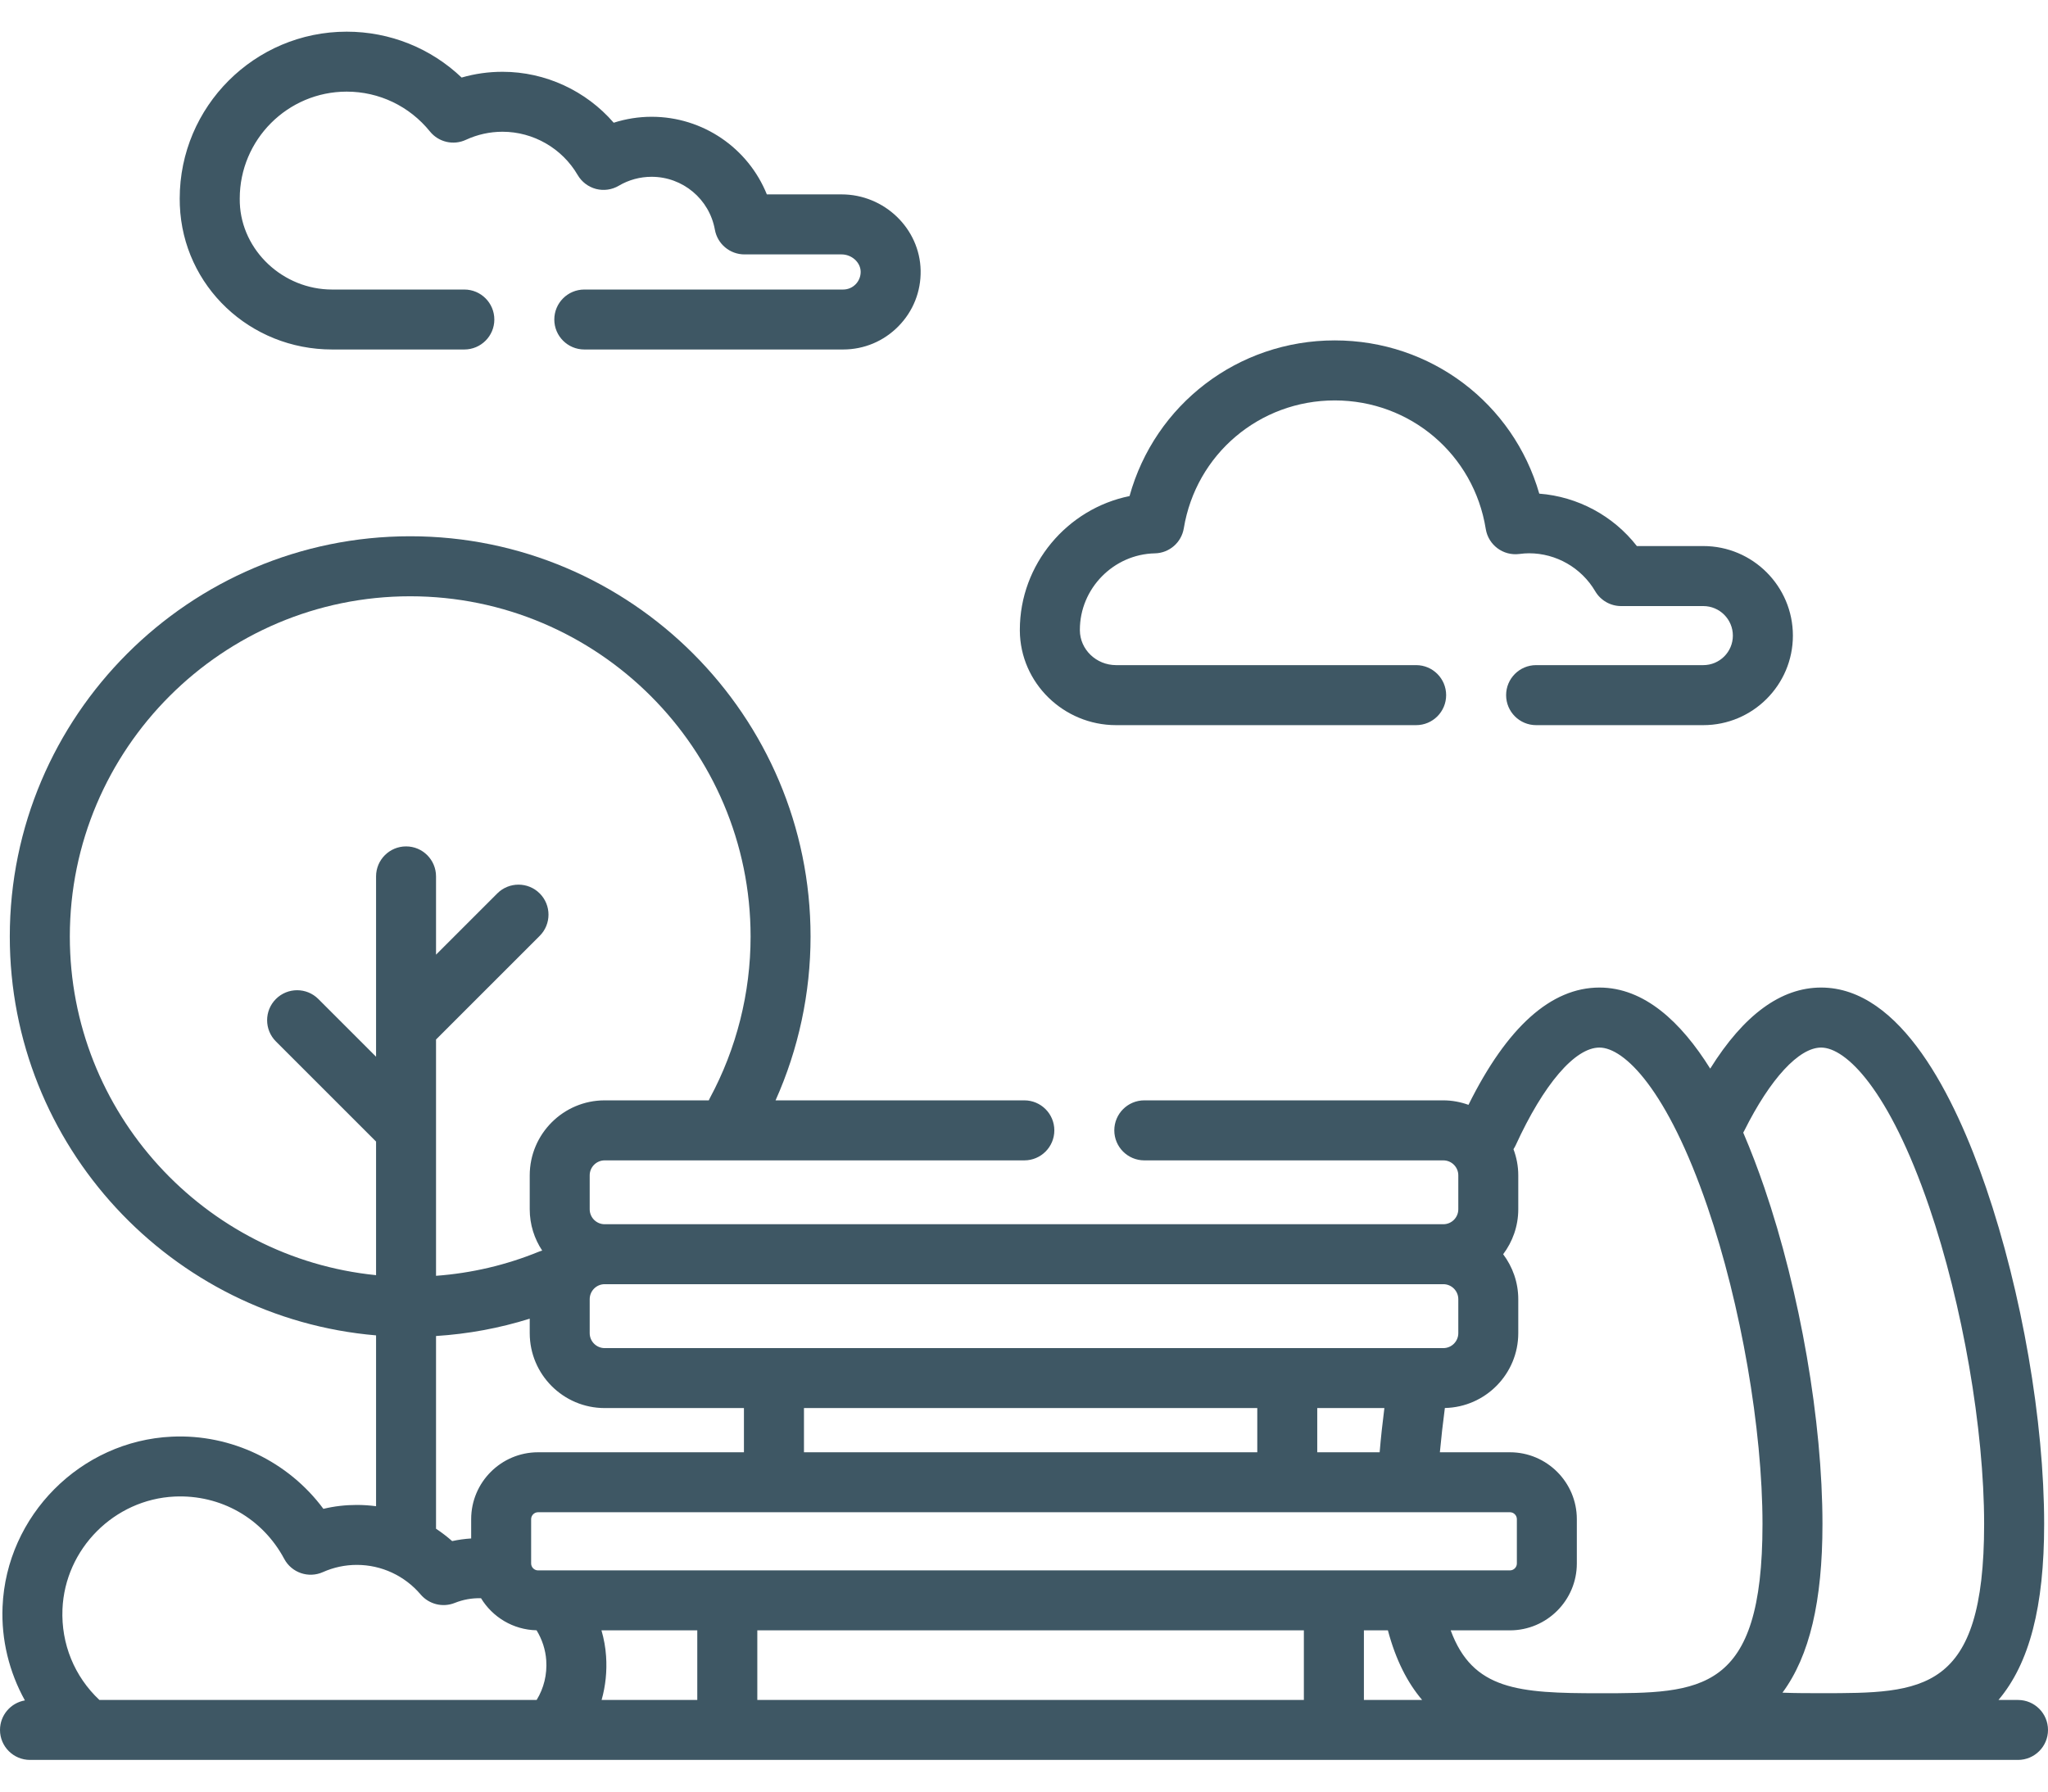
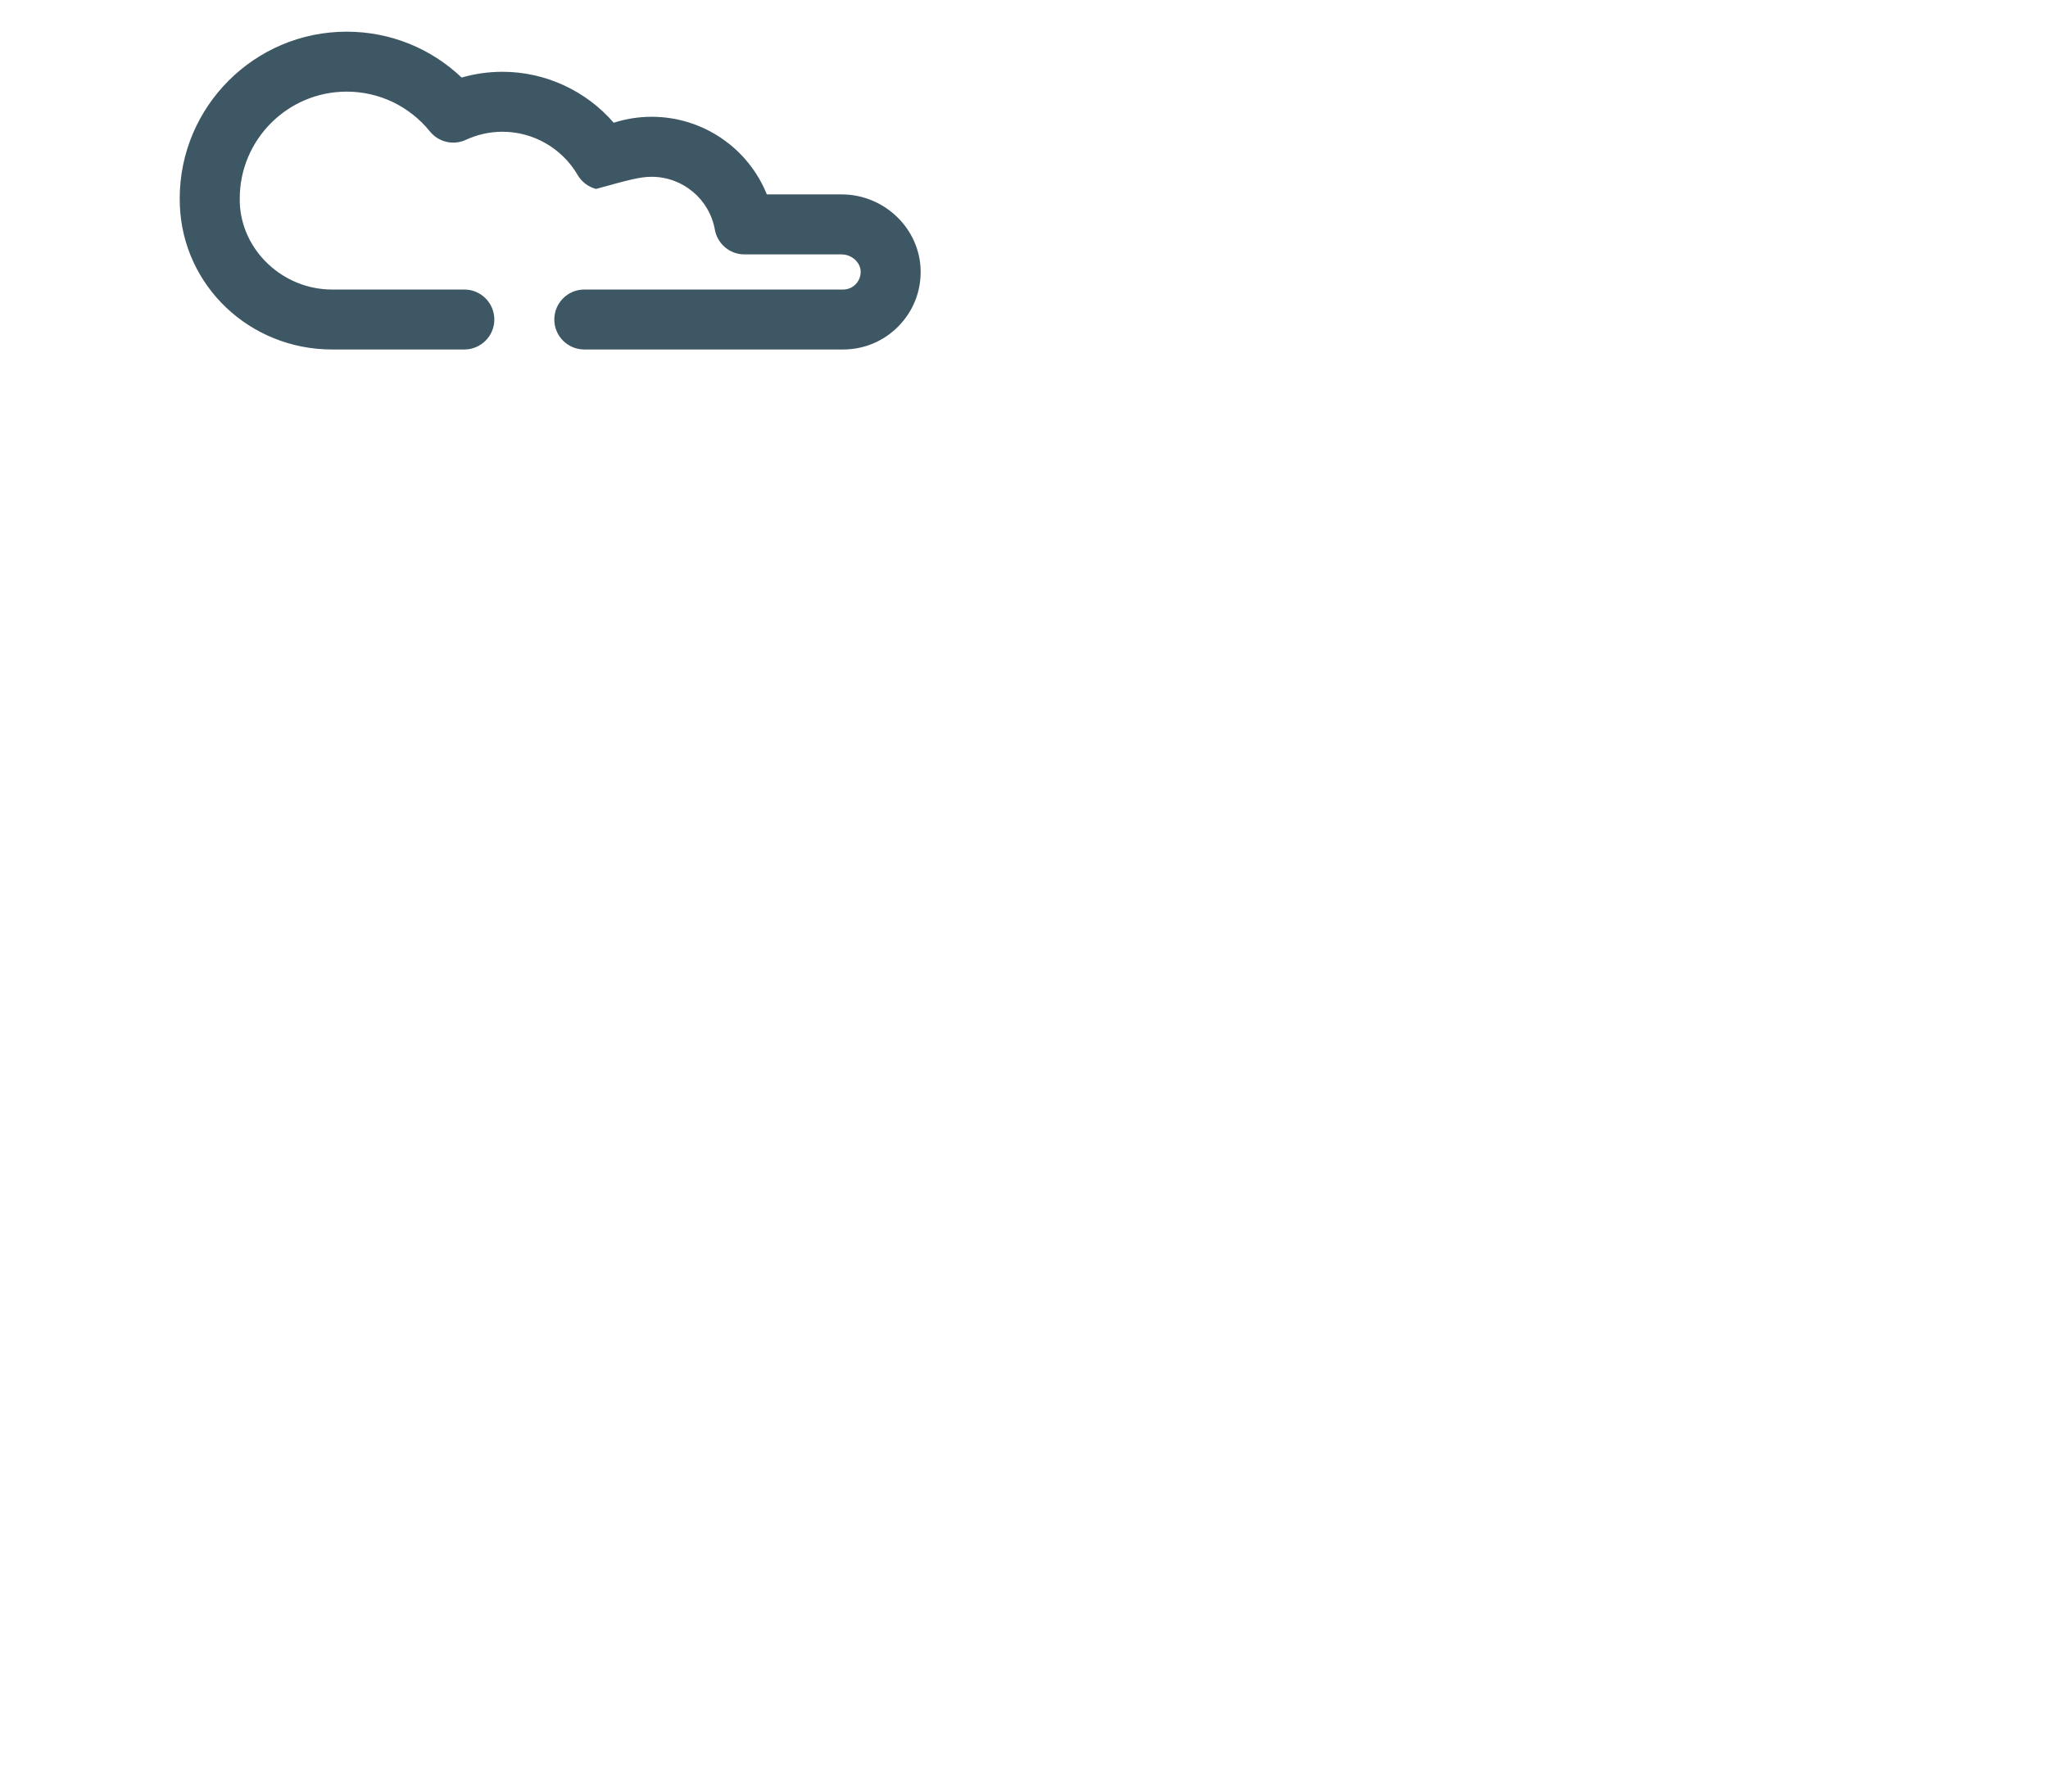
<svg xmlns="http://www.w3.org/2000/svg" width="32" height="28" viewBox="0 0 32 28" fill="none">
-   <path d="M5.189 5.462H7.255C7.514 5.462 7.724 5.252 7.724 4.994C7.724 4.735 7.514 4.525 7.255 4.525H5.189C4.423 4.525 3.776 3.918 3.747 3.173C3.746 3.15 3.746 3.127 3.746 3.103C3.746 2.182 4.495 1.432 5.417 1.432C5.924 1.432 6.398 1.659 6.718 2.055C6.853 2.222 7.085 2.276 7.28 2.185C7.46 2.102 7.653 2.059 7.852 2.059C8.333 2.059 8.783 2.318 9.026 2.735C9.089 2.843 9.192 2.921 9.313 2.953C9.434 2.984 9.562 2.966 9.67 2.902C9.824 2.811 10.001 2.763 10.181 2.763C10.668 2.763 11.084 3.111 11.17 3.59C11.21 3.813 11.405 3.976 11.632 3.976H13.149C13.308 3.976 13.445 4.099 13.448 4.245C13.449 4.319 13.421 4.39 13.369 4.443C13.317 4.496 13.248 4.525 13.173 4.525H9.13C8.871 4.525 8.661 4.735 8.661 4.994C8.661 5.252 8.871 5.462 9.13 5.462H13.173C13.501 5.462 13.808 5.333 14.038 5.099C14.268 4.865 14.391 4.556 14.385 4.228C14.373 3.572 13.818 3.038 13.149 3.038H11.982C11.691 2.317 10.986 1.825 10.181 1.825C9.979 1.825 9.78 1.857 9.589 1.918C9.157 1.419 8.523 1.122 7.852 1.122C7.633 1.122 7.42 1.152 7.213 1.212C6.731 0.753 6.093 0.495 5.417 0.495C3.978 0.495 2.808 1.665 2.808 3.103C2.808 3.139 2.809 3.174 2.81 3.21C2.86 4.473 3.905 5.462 5.189 5.462Z" fill="#3E5764" />
-   <path d="M31.531 26.568H31.226C31.711 25.995 31.94 25.106 31.94 23.82C31.94 22.214 31.592 20.198 31.031 18.559C30.543 17.134 29.701 15.434 28.455 15.434C27.828 15.434 27.247 15.86 26.722 16.701C26.268 15.974 25.693 15.434 24.991 15.434C24.236 15.434 23.548 16.05 22.945 17.267C22.822 17.223 22.69 17.197 22.552 17.197H17.88C17.621 17.197 17.411 17.407 17.411 17.666C17.411 17.925 17.621 18.135 17.88 18.135H22.552C22.681 18.135 22.786 18.24 22.786 18.369V18.899C22.786 19.028 22.681 19.133 22.552 19.133H9.448C9.319 19.133 9.214 19.028 9.214 18.899V18.369C9.214 18.24 9.319 18.135 9.448 18.135H16.005C16.264 18.135 16.474 17.925 16.474 17.666C16.474 17.407 16.264 17.197 16.005 17.197H12.118C12.477 16.396 12.665 15.52 12.665 14.637C12.665 11.188 9.859 8.381 6.409 8.381C2.96 8.381 0.153 11.188 0.153 14.637C0.153 17.907 2.675 20.598 5.876 20.87V23.54C5.777 23.527 5.677 23.52 5.576 23.52C5.398 23.52 5.223 23.54 5.053 23.581C4.507 22.844 3.615 22.409 2.684 22.453C1.26 22.519 0.099 23.686 0.04 25.111C0.018 25.627 0.144 26.133 0.389 26.575C0.168 26.613 0 26.805 0 27.037C0 27.295 0.21 27.505 0.469 27.505H31.531C31.79 27.505 32 27.295 32 27.037C32 26.778 31.79 26.568 31.531 26.568ZM9.47 25.884C9.461 25.747 9.436 25.612 9.398 25.48H10.895V26.568H9.4C9.462 26.349 9.486 26.119 9.47 25.884ZM19.645 22.006V22.697H12.562V22.006H19.645ZM21.631 22.006C21.601 22.24 21.576 22.471 21.557 22.697H20.582V22.006H21.631ZM23.593 23.634C23.652 23.634 23.701 23.683 23.701 23.742V24.435C23.701 24.494 23.652 24.543 23.593 24.543H8.407C8.348 24.543 8.299 24.494 8.299 24.435V23.742C8.299 23.683 8.348 23.634 8.407 23.634H23.593ZM11.833 25.48H20.373V26.568H11.833V25.48ZM21.311 25.48H21.686C21.81 25.947 21.994 26.301 22.221 26.568H21.311L21.311 25.48ZM27.254 17.672C27.66 16.858 28.109 16.372 28.455 16.372C28.841 16.372 29.515 17.024 30.144 18.863C30.665 20.387 31.002 22.333 31.002 23.82C31.002 26.462 30.043 26.462 28.455 26.462C28.259 26.462 28.054 26.462 27.851 26.454C28.275 25.88 28.476 25.024 28.476 23.82C28.476 22.214 28.128 20.198 27.567 18.559C27.471 18.279 27.361 17.988 27.238 17.701C27.243 17.692 27.249 17.682 27.254 17.672ZM24.991 16.372C25.377 16.372 26.051 17.024 26.68 18.863C27.202 20.387 27.539 22.333 27.539 23.82C27.539 26.463 26.58 26.463 24.991 26.463C23.73 26.463 23.011 26.415 22.667 25.48H23.593C24.169 25.48 24.638 25.011 24.638 24.435V23.742C24.638 23.166 24.169 22.697 23.593 22.697H22.498C22.519 22.471 22.545 22.24 22.576 22.005C23.211 21.992 23.723 21.472 23.723 20.835V20.305C23.723 20.041 23.634 19.798 23.487 19.602C23.634 19.406 23.723 19.163 23.723 18.899V18.369C23.723 18.225 23.696 18.088 23.648 17.96C23.66 17.942 23.671 17.922 23.681 17.902C24.119 16.944 24.609 16.372 24.991 16.372ZM22.552 20.07C22.681 20.07 22.786 20.175 22.786 20.305V20.835C22.786 20.964 22.681 21.069 22.552 21.069H9.448C9.319 21.069 9.214 20.964 9.214 20.835V20.305C9.214 20.175 9.319 20.07 9.448 20.07H22.552ZM1.091 14.637C1.091 11.704 3.477 9.319 6.409 9.319C9.342 9.319 11.728 11.704 11.728 14.637C11.728 15.517 11.508 16.389 11.093 17.159C11.087 17.171 11.081 17.184 11.075 17.197H9.448C8.802 17.197 8.277 17.723 8.277 18.369V18.899C8.277 19.138 8.349 19.36 8.472 19.545C8.454 19.55 8.437 19.555 8.42 19.562C7.906 19.772 7.367 19.898 6.813 19.939V16.246L8.433 14.626C8.616 14.443 8.616 14.146 8.433 13.963C8.25 13.78 7.953 13.78 7.77 13.963L6.813 14.92V13.697C6.813 13.438 6.604 13.228 6.345 13.228C6.086 13.228 5.876 13.438 5.876 13.697V16.515L4.974 15.613C4.791 15.43 4.494 15.43 4.311 15.613C4.128 15.796 4.128 16.093 4.311 16.276L5.876 17.841V19.929C3.193 19.66 1.091 17.39 1.091 14.637ZM6.813 20.88C7.313 20.848 7.802 20.758 8.277 20.609V20.835C8.277 21.481 8.802 22.006 9.448 22.006H11.624V22.697H8.407C7.831 22.697 7.362 23.166 7.362 23.742V24.044C7.262 24.05 7.163 24.064 7.065 24.085C6.985 24.015 6.901 23.95 6.813 23.892L6.813 20.88ZM1.553 26.568C1.163 26.201 0.954 25.692 0.976 25.15C1.015 24.206 1.785 23.433 2.728 23.389C3.448 23.356 4.102 23.729 4.441 24.363C4.557 24.58 4.82 24.67 5.045 24.57C5.213 24.495 5.392 24.457 5.576 24.457C5.96 24.457 6.323 24.626 6.572 24.919C6.703 25.073 6.917 25.126 7.104 25.052C7.236 24.999 7.374 24.974 7.516 24.978C7.695 25.272 8.016 25.471 8.384 25.479C8.471 25.622 8.524 25.784 8.535 25.948C8.55 26.17 8.498 26.384 8.385 26.568H1.553Z" fill="#3E5764" />
-   <path d="M17.439 11.333H22.127C22.386 11.333 22.596 11.123 22.596 10.864C22.596 10.605 22.386 10.395 22.127 10.395H17.439C17.129 10.395 16.875 10.151 16.873 9.851L16.873 9.843C16.873 9.198 17.398 8.662 18.044 8.648C18.27 8.644 18.46 8.479 18.497 8.256C18.688 7.098 19.68 6.258 20.855 6.258C22.036 6.258 23.029 7.103 23.215 8.267C23.255 8.517 23.487 8.69 23.738 8.658C23.799 8.65 23.847 8.647 23.892 8.647C24.315 8.647 24.71 8.874 24.925 9.24C25.009 9.383 25.163 9.472 25.329 9.472H26.614C26.869 9.472 27.076 9.679 27.076 9.934C27.076 10.188 26.869 10.395 26.614 10.395H24.002C23.743 10.395 23.533 10.605 23.533 10.864C23.533 11.123 23.743 11.333 24.002 11.333H26.614C27.386 11.333 28.014 10.705 28.014 9.934C28.014 9.162 27.386 8.534 26.614 8.534H25.576C25.208 8.061 24.651 7.761 24.051 7.715C23.645 6.305 22.36 5.32 20.855 5.32C19.34 5.32 18.044 6.324 17.649 7.753C16.675 7.95 15.935 8.819 15.935 9.843L15.935 9.858C15.941 10.671 16.616 11.333 17.439 11.333Z" fill="#3E5764" />
+   <path d="M5.189 5.462H7.255C7.514 5.462 7.724 5.252 7.724 4.994C7.724 4.735 7.514 4.525 7.255 4.525H5.189C4.423 4.525 3.776 3.918 3.747 3.173C3.746 3.15 3.746 3.127 3.746 3.103C3.746 2.182 4.495 1.432 5.417 1.432C5.924 1.432 6.398 1.659 6.718 2.055C6.853 2.222 7.085 2.276 7.28 2.185C7.46 2.102 7.653 2.059 7.852 2.059C8.333 2.059 8.783 2.318 9.026 2.735C9.089 2.843 9.192 2.921 9.313 2.953C9.824 2.811 10.001 2.763 10.181 2.763C10.668 2.763 11.084 3.111 11.17 3.59C11.21 3.813 11.405 3.976 11.632 3.976H13.149C13.308 3.976 13.445 4.099 13.448 4.245C13.449 4.319 13.421 4.39 13.369 4.443C13.317 4.496 13.248 4.525 13.173 4.525H9.13C8.871 4.525 8.661 4.735 8.661 4.994C8.661 5.252 8.871 5.462 9.13 5.462H13.173C13.501 5.462 13.808 5.333 14.038 5.099C14.268 4.865 14.391 4.556 14.385 4.228C14.373 3.572 13.818 3.038 13.149 3.038H11.982C11.691 2.317 10.986 1.825 10.181 1.825C9.979 1.825 9.78 1.857 9.589 1.918C9.157 1.419 8.523 1.122 7.852 1.122C7.633 1.122 7.42 1.152 7.213 1.212C6.731 0.753 6.093 0.495 5.417 0.495C3.978 0.495 2.808 1.665 2.808 3.103C2.808 3.139 2.809 3.174 2.81 3.21C2.86 4.473 3.905 5.462 5.189 5.462Z" fill="#3E5764" />
</svg>